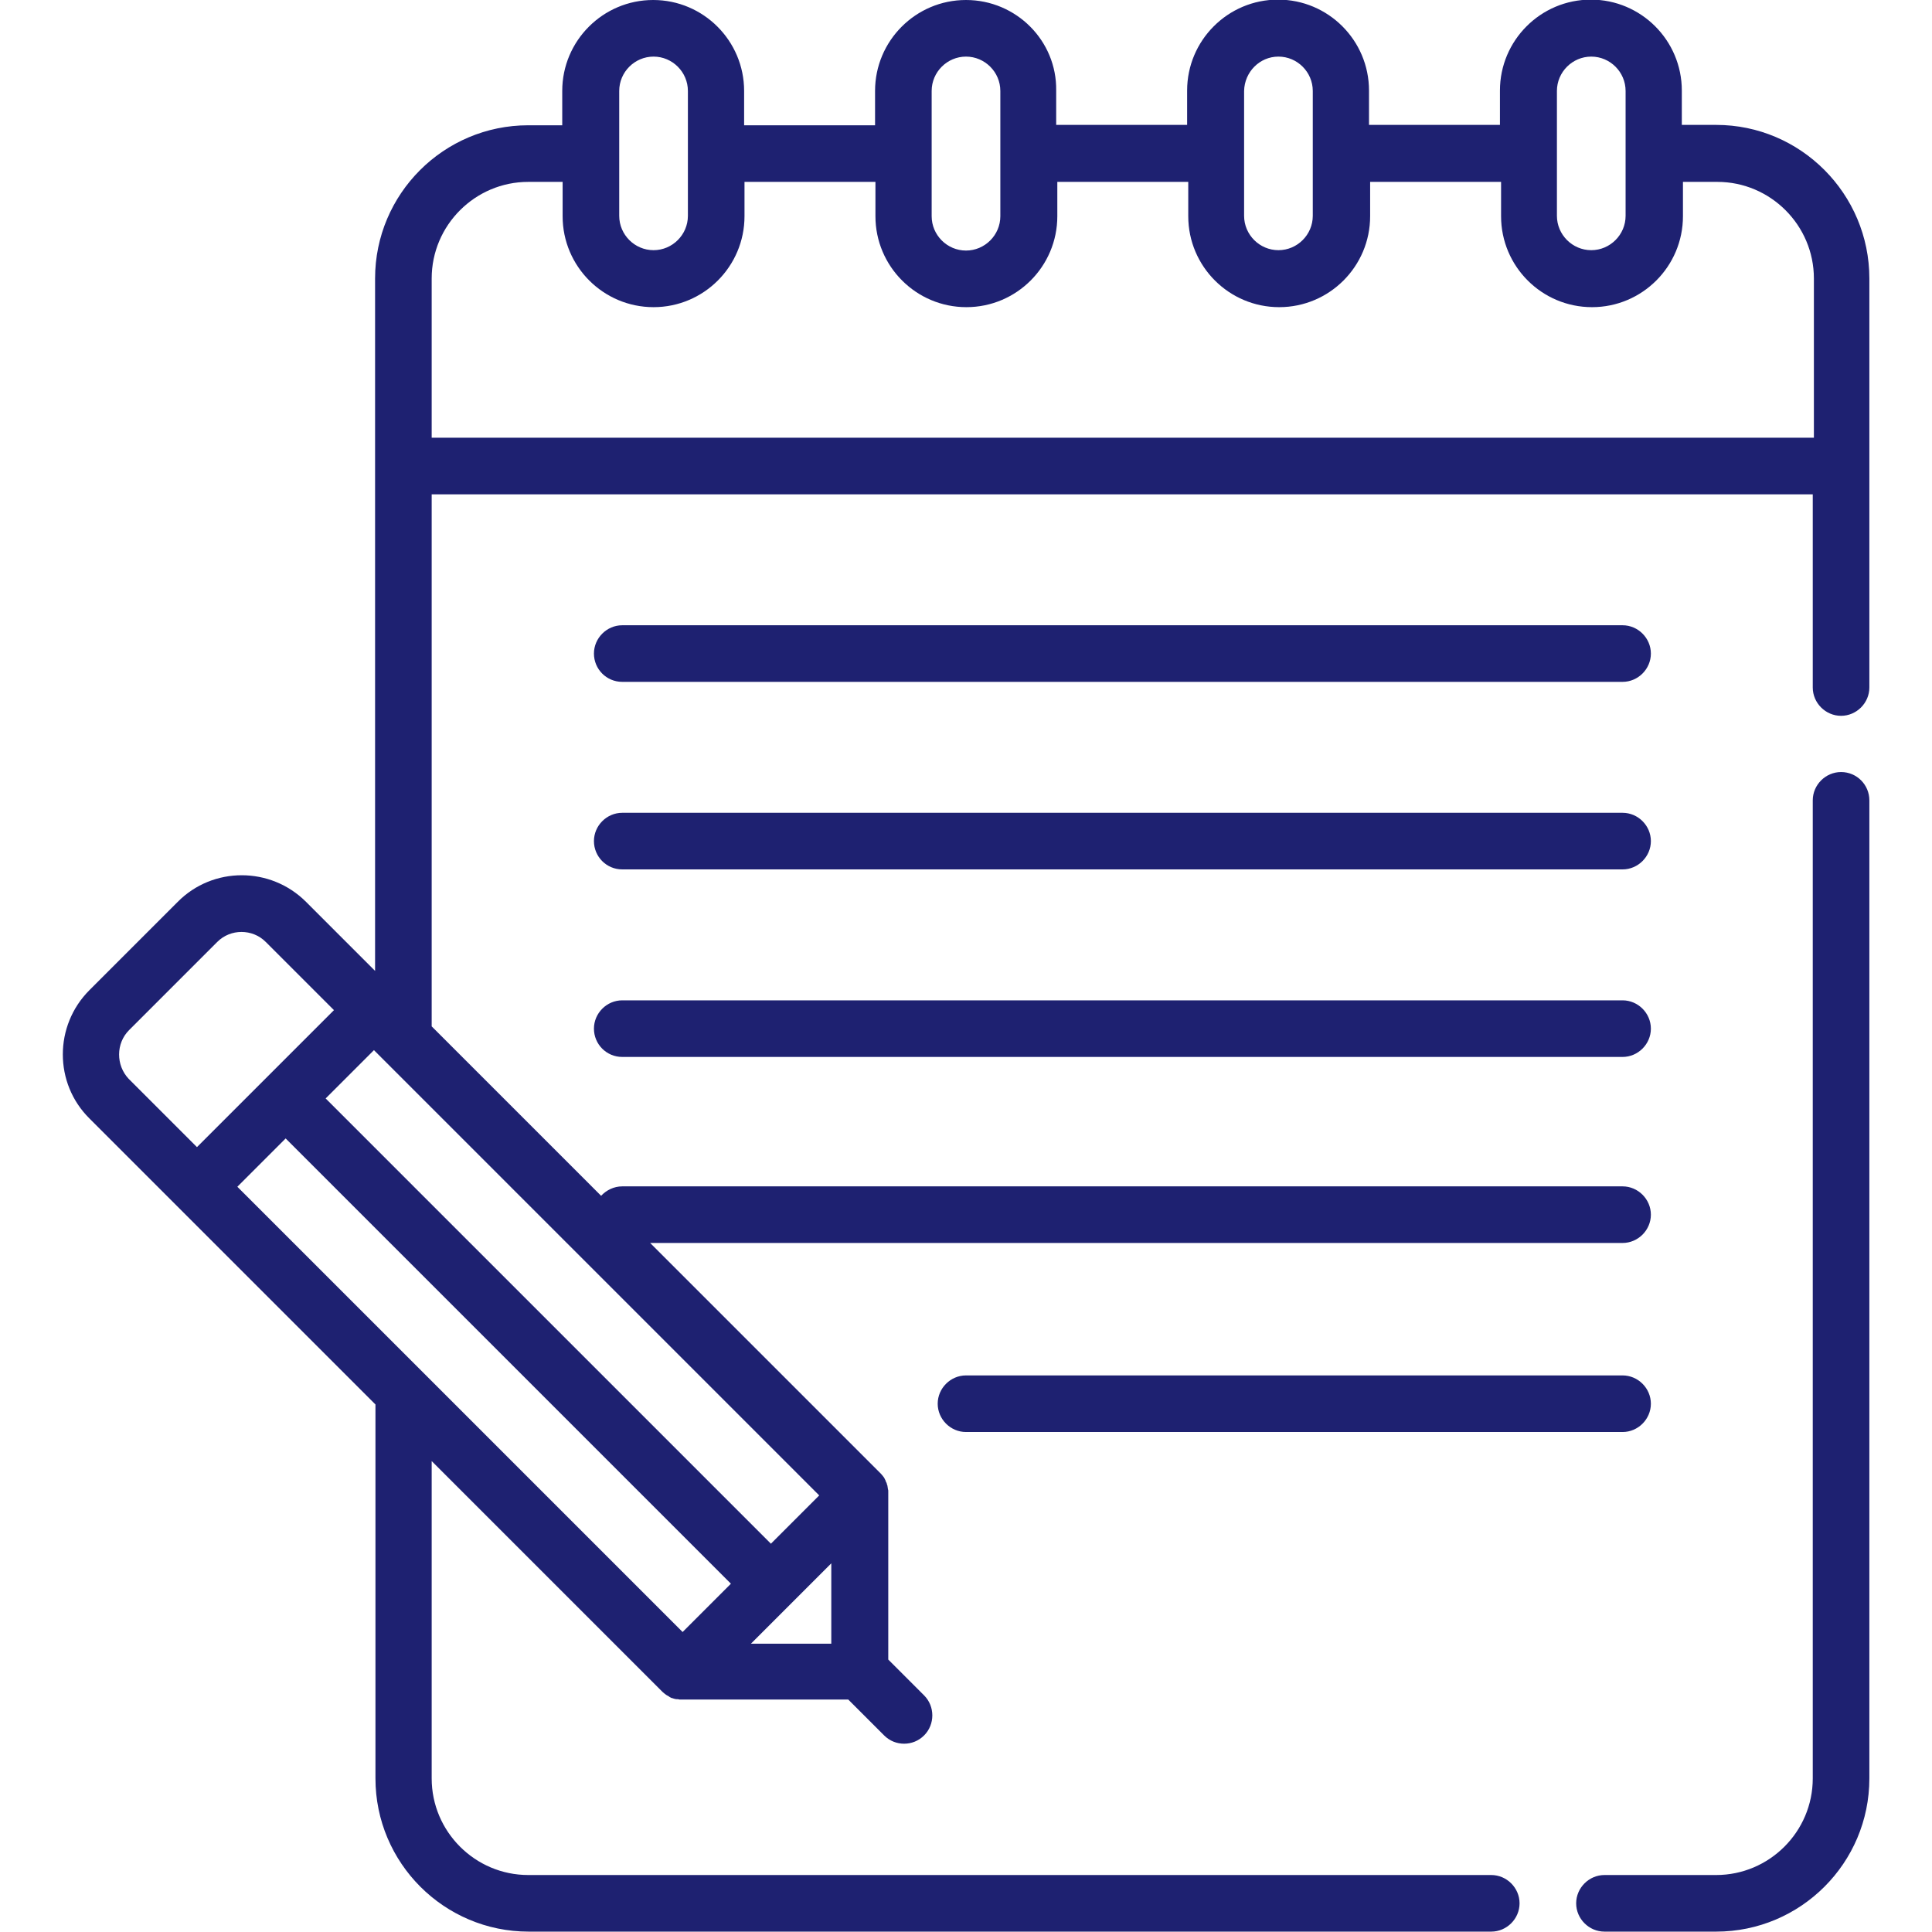
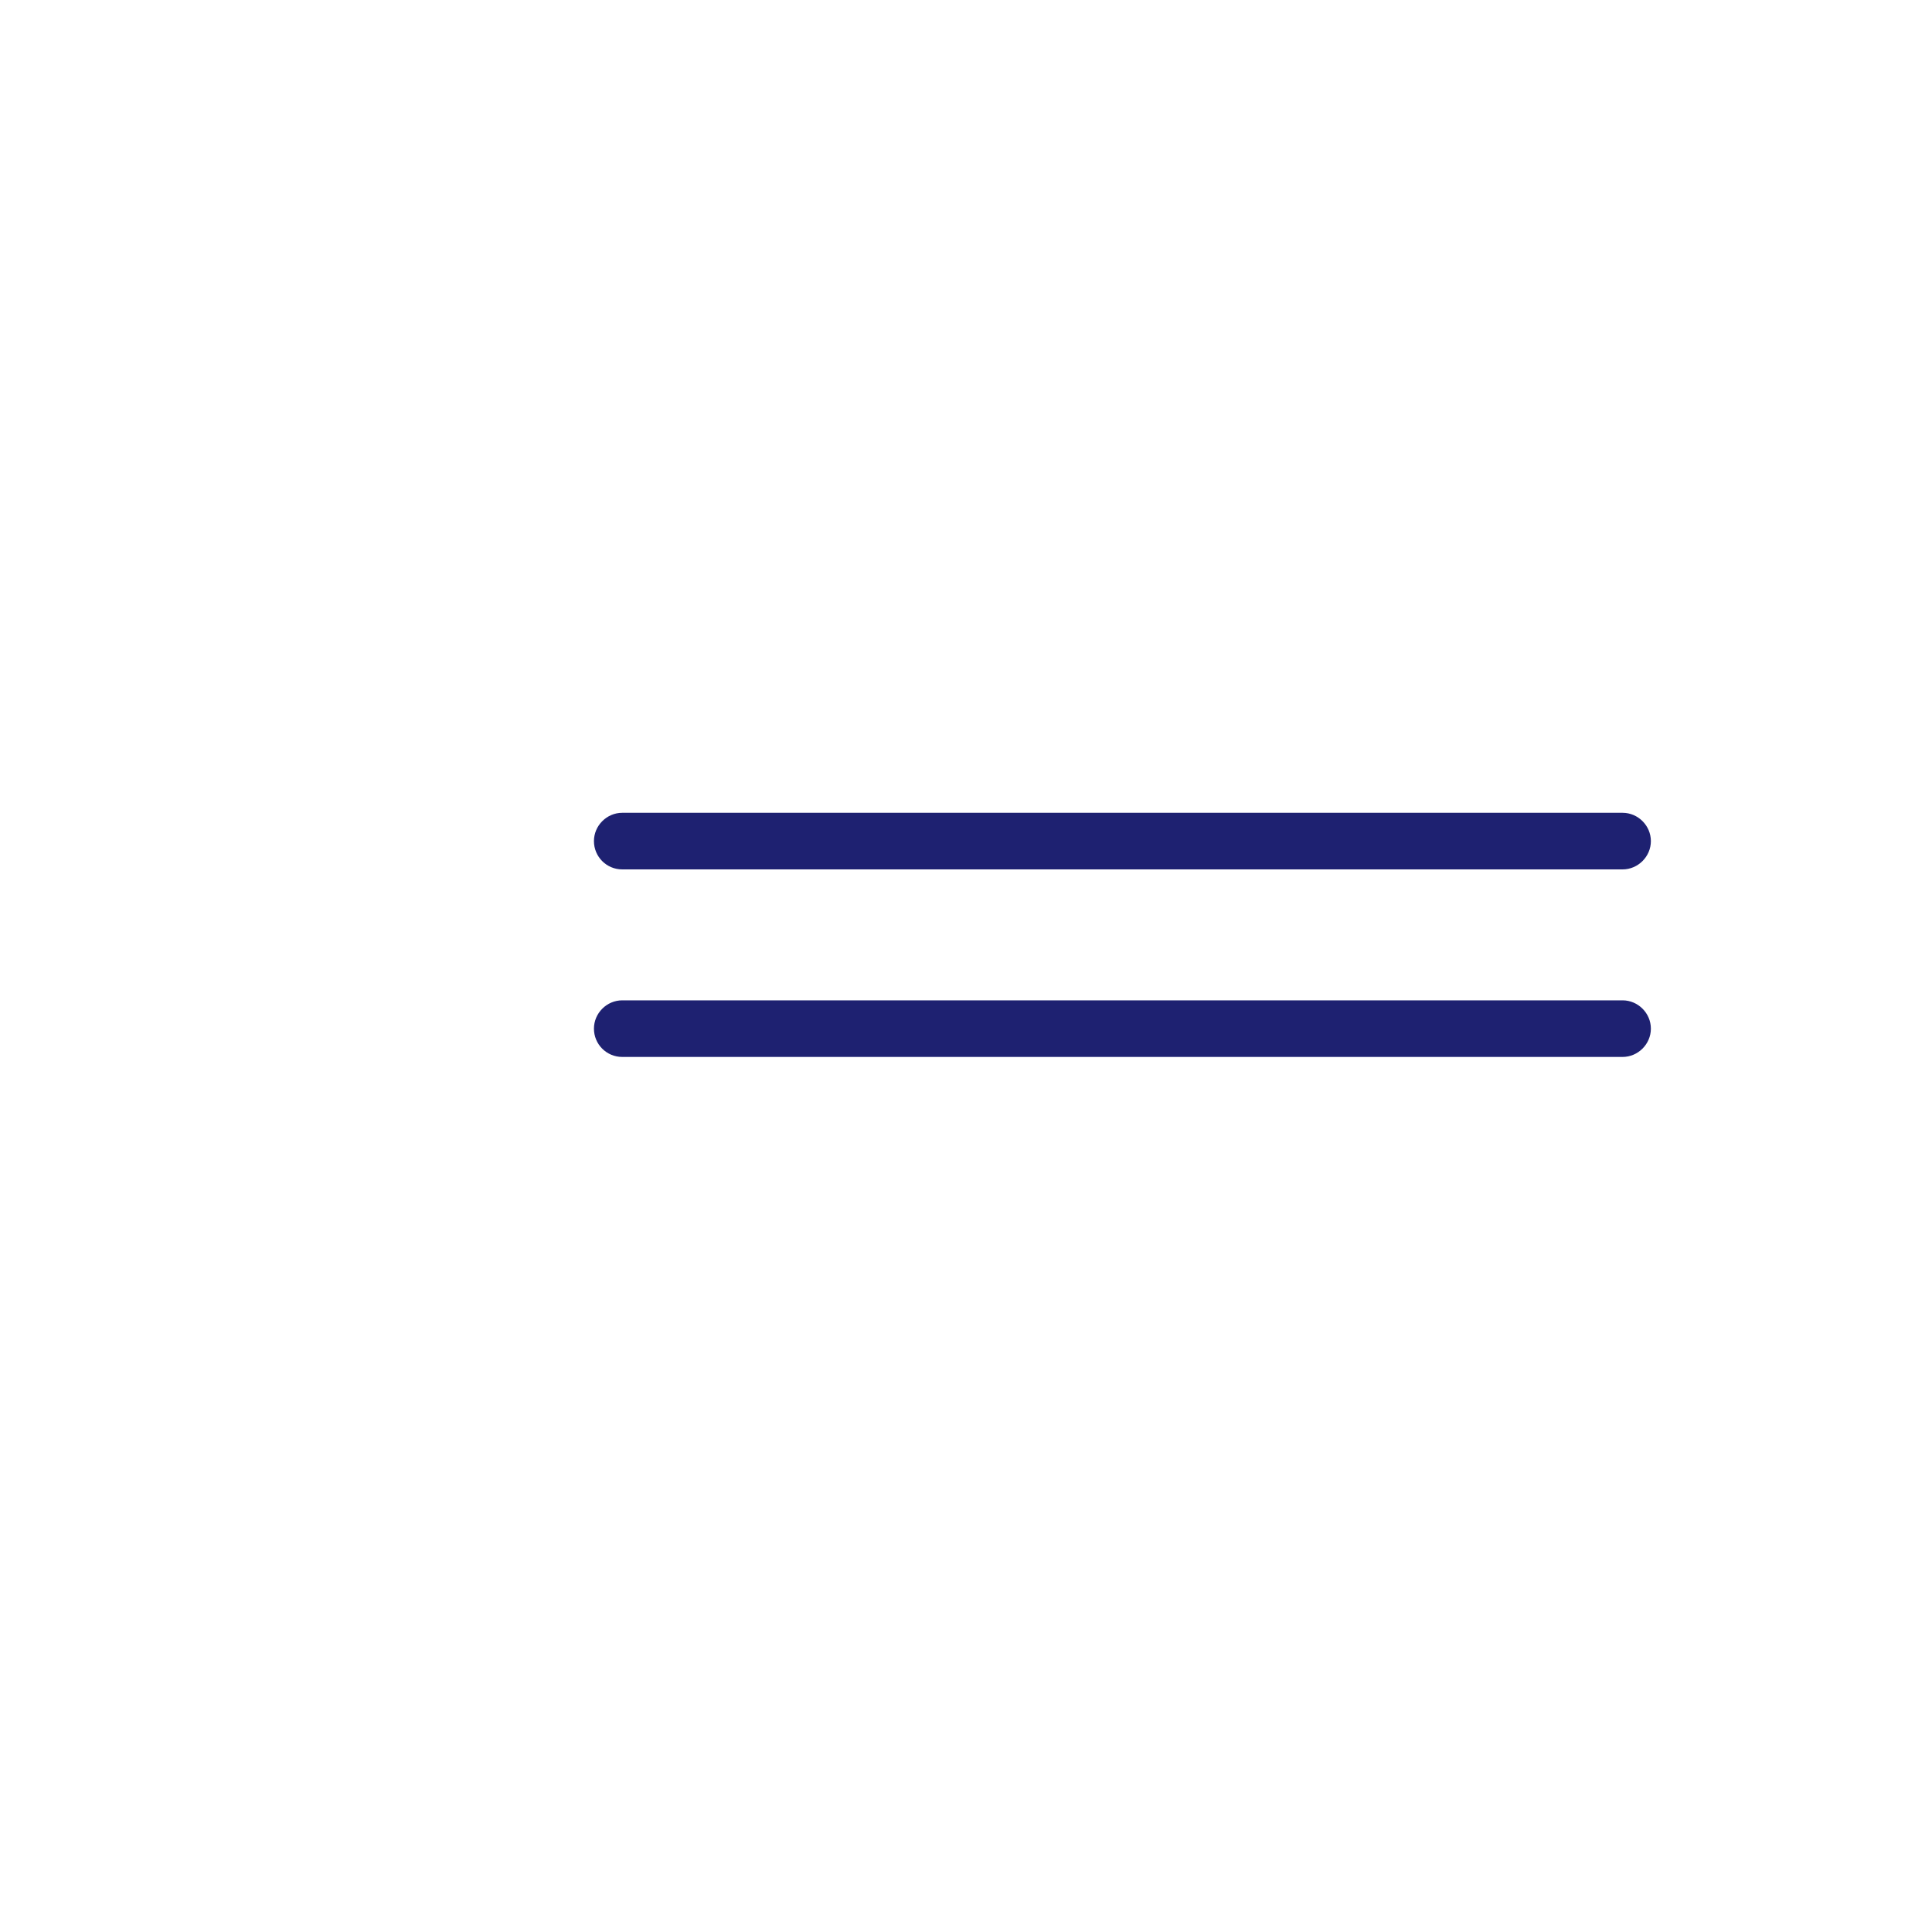
<svg xmlns="http://www.w3.org/2000/svg" version="1.1" id="Capa_1" x="0px" y="0px" viewBox="0 0 512 512" style="enable-background:new 0 0 512 512;" xml:space="preserve">
  <style type="text/css">
	.st0{fill:#1E2171;}
</style>
  <g>
-     <path class="st0" d="M454.8,33.1h-9.1v-9.1c0-13.3-10.8-24.1-24.1-24.1s-24.1,10.8-24.1,24.1v9.1h-34.7v-9.1   c0-13.3-10.8-24.1-24.1-24.1s-24.1,10.8-24.1,24.1v9.1h-34.7v-9.1C280.1,10.8,269.3,0,256,0c-13.3,0-24.1,10.8-24.1,24.1v9.1h-34.7   v-9.1c0-13.3-10.8-24.1-24.1-24.1c-13.3,0-24.1,10.8-24.1,24.1v9.1H140c-22.4,0-40.6,18.2-40.6,40.6v183.5L81.1,239   c-9.4-9.4-24.7-9.4-34,0l-23.4,23.4c-9.4,9.4-9.4,24.7,0,34l75.8,75.8v99.1c0,22.4,18.2,40.6,40.6,40.6h255.1   c4.1,0,7.5-3.4,7.5-7.5s-3.4-7.5-7.5-7.5H140c-14.1,0-25.6-11.5-25.6-25.6v-84.1l61.2,61.2c0.2,0.2,0.4,0.3,0.6,0.5   c0.1,0.1,0.3,0.2,0.4,0.3c0.1,0,0.1,0.1,0.2,0.1c0.2,0.1,0.3,0.2,0.5,0.3c0,0,0.1,0,0.1,0.1c0.2,0.1,0.4,0.2,0.6,0.3   c0,0,0.1,0,0.1,0c0.2,0.1,0.4,0.1,0.6,0.2c0,0,0.1,0,0.1,0c0.2,0.1,0.4,0.1,0.6,0.1c0.1,0,0.1,0,0.2,0c0.2,0,0.4,0.1,0.5,0.1   c0.1,0,0.1,0,0.2,0c0.2,0,0.5,0,0.7,0h43.8l9.5,9.5c1.5,1.5,3.4,2.2,5.3,2.2s3.8-0.7,5.3-2.2c2.9-2.9,2.9-7.7,0-10.6l-9.5-9.5   v-43.7c0-0.2,0-0.5,0-0.7c0-0.1,0-0.1,0-0.2c0-0.2,0-0.4-0.1-0.6c0,0,0-0.1,0-0.1c0-0.2-0.1-0.4-0.1-0.6c0,0,0-0.1,0-0.1   c-0.1-0.2-0.1-0.4-0.2-0.6c0,0,0,0,0-0.1c-0.1-0.2-0.2-0.4-0.3-0.6c0,0,0,0,0-0.1c-0.1-0.2-0.2-0.4-0.3-0.6c0-0.1-0.1-0.1-0.1-0.2   c-0.1-0.1-0.2-0.3-0.3-0.4c-0.2-0.2-0.3-0.4-0.5-0.6l-61.2-61.2H430c4.1,0,7.5-3.4,7.5-7.5s-3.4-7.5-7.5-7.5H164.9   c-2.2,0-4.2,1-5.6,2.5l-44.9-44.9V131h366v51.2c0,4.1,3.4,7.5,7.5,7.5s7.5-3.4,7.5-7.5V73.8C495.4,51.4,477.2,33.1,454.8,33.1   L454.8,33.1z M220.3,435.6H199l21.3-21.3V435.6z M62.9,314.5l12.8-12.8l118,118l-12.8,12.8L62.9,314.5z M204.3,409.1l-118-118   l12.8-12.8l118,118L204.3,409.1z M34.2,273l23.4-23.4c3.5-3.5,9.3-3.5,12.8,0l18.1,18.1l-36.3,36.3l-18.1-18.1   C30.7,282.3,30.7,276.5,34.2,273z M421.7,15c5,0,9.1,4.1,9.1,9.1v33.1c0,5-4.1,9.1-9.1,9.1s-9.1-4.1-9.1-9.1V40.6c0,0,0,0,0,0   s0,0,0,0V24.1C412.6,19.1,416.7,15,421.7,15z M338.8,15c5,0,9.1,4.1,9.1,9.1v33.1c0,5-4.1,9.1-9.1,9.1s-9.1-4.1-9.1-9.1V40.6   c0,0,0,0,0,0s0,0,0,0V24.1C329.8,19.1,333.8,15,338.8,15z M246.9,24.1c0-5,4.1-9.1,9.1-9.1c5,0,9.1,4.1,9.1,9.1v16.6v0c0,0,0,0,0,0   v16.6c0,5-4.1,9.1-9.1,9.1c-5,0-9.1-4.1-9.1-9.1L246.9,24.1z M173.2,15c5,0,9.1,4.1,9.1,9.1v33.1c0,5-4.1,9.1-9.1,9.1   s-9.1-4.1-9.1-9.1V24.1C164.1,19.1,168.2,15,173.2,15z M114.4,116V73.8c0-14.1,11.5-25.6,25.6-25.6h9.1v9.1   c0,13.3,10.8,24.1,24.1,24.1c13.3,0,24.1-10.8,24.1-24.1v-9.1h34.7v9.1c0,13.3,10.8,24.1,24.1,24.1c13.3,0,24.1-10.8,24.1-24.1   v-9.1h34.7v9.1c0,13.3,10.8,24.1,24.1,24.1s24.1-10.8,24.1-24.1v-9.1h34.7v9.1c0,13.3,10.8,24.1,24.1,24.1s24.1-10.8,24.1-24.1   v-9.1h9.1c14.1,0,25.6,11.5,25.6,25.6V116L114.4,116z" />
-     <path class="st0" d="M487.9,204.6c-4.1,0-7.5,3.4-7.5,7.5v259.2c0,14.1-11.5,25.6-25.6,25.6h-29.6c-4.1,0-7.5,3.4-7.5,7.5   s3.4,7.5,7.5,7.5h29.6c22.4,0,40.6-18.2,40.6-40.6V212.1C495.4,208,492.1,204.6,487.9,204.6L487.9,204.6z" />
-     <path class="st0" d="M164.9,180.7H430c4.1,0,7.5-3.4,7.5-7.5s-3.4-7.5-7.5-7.5H164.9c-4.1,0-7.5,3.4-7.5,7.5   S160.7,180.7,164.9,180.7L164.9,180.7z" />
    <path class="st0" d="M164.9,230.4H430c4.1,0,7.5-3.4,7.5-7.5s-3.4-7.5-7.5-7.5H164.9c-4.1,0-7.5,3.4-7.5,7.5   S160.7,230.4,164.9,230.4L164.9,230.4z" />
    <path class="st0" d="M164.9,280.1H430c4.1,0,7.5-3.4,7.5-7.5s-3.4-7.5-7.5-7.5H164.9c-4.1,0-7.5,3.4-7.5,7.5   S160.7,280.1,164.9,280.1L164.9,280.1z" />
-     <path class="st0" d="M437.5,372c0-4.1-3.4-7.5-7.5-7.5H256c-4.1,0-7.5,3.4-7.5,7.5s3.4,7.5,7.5,7.5h174   C434.1,379.5,437.5,376.1,437.5,372z" />
  </g>
</svg>